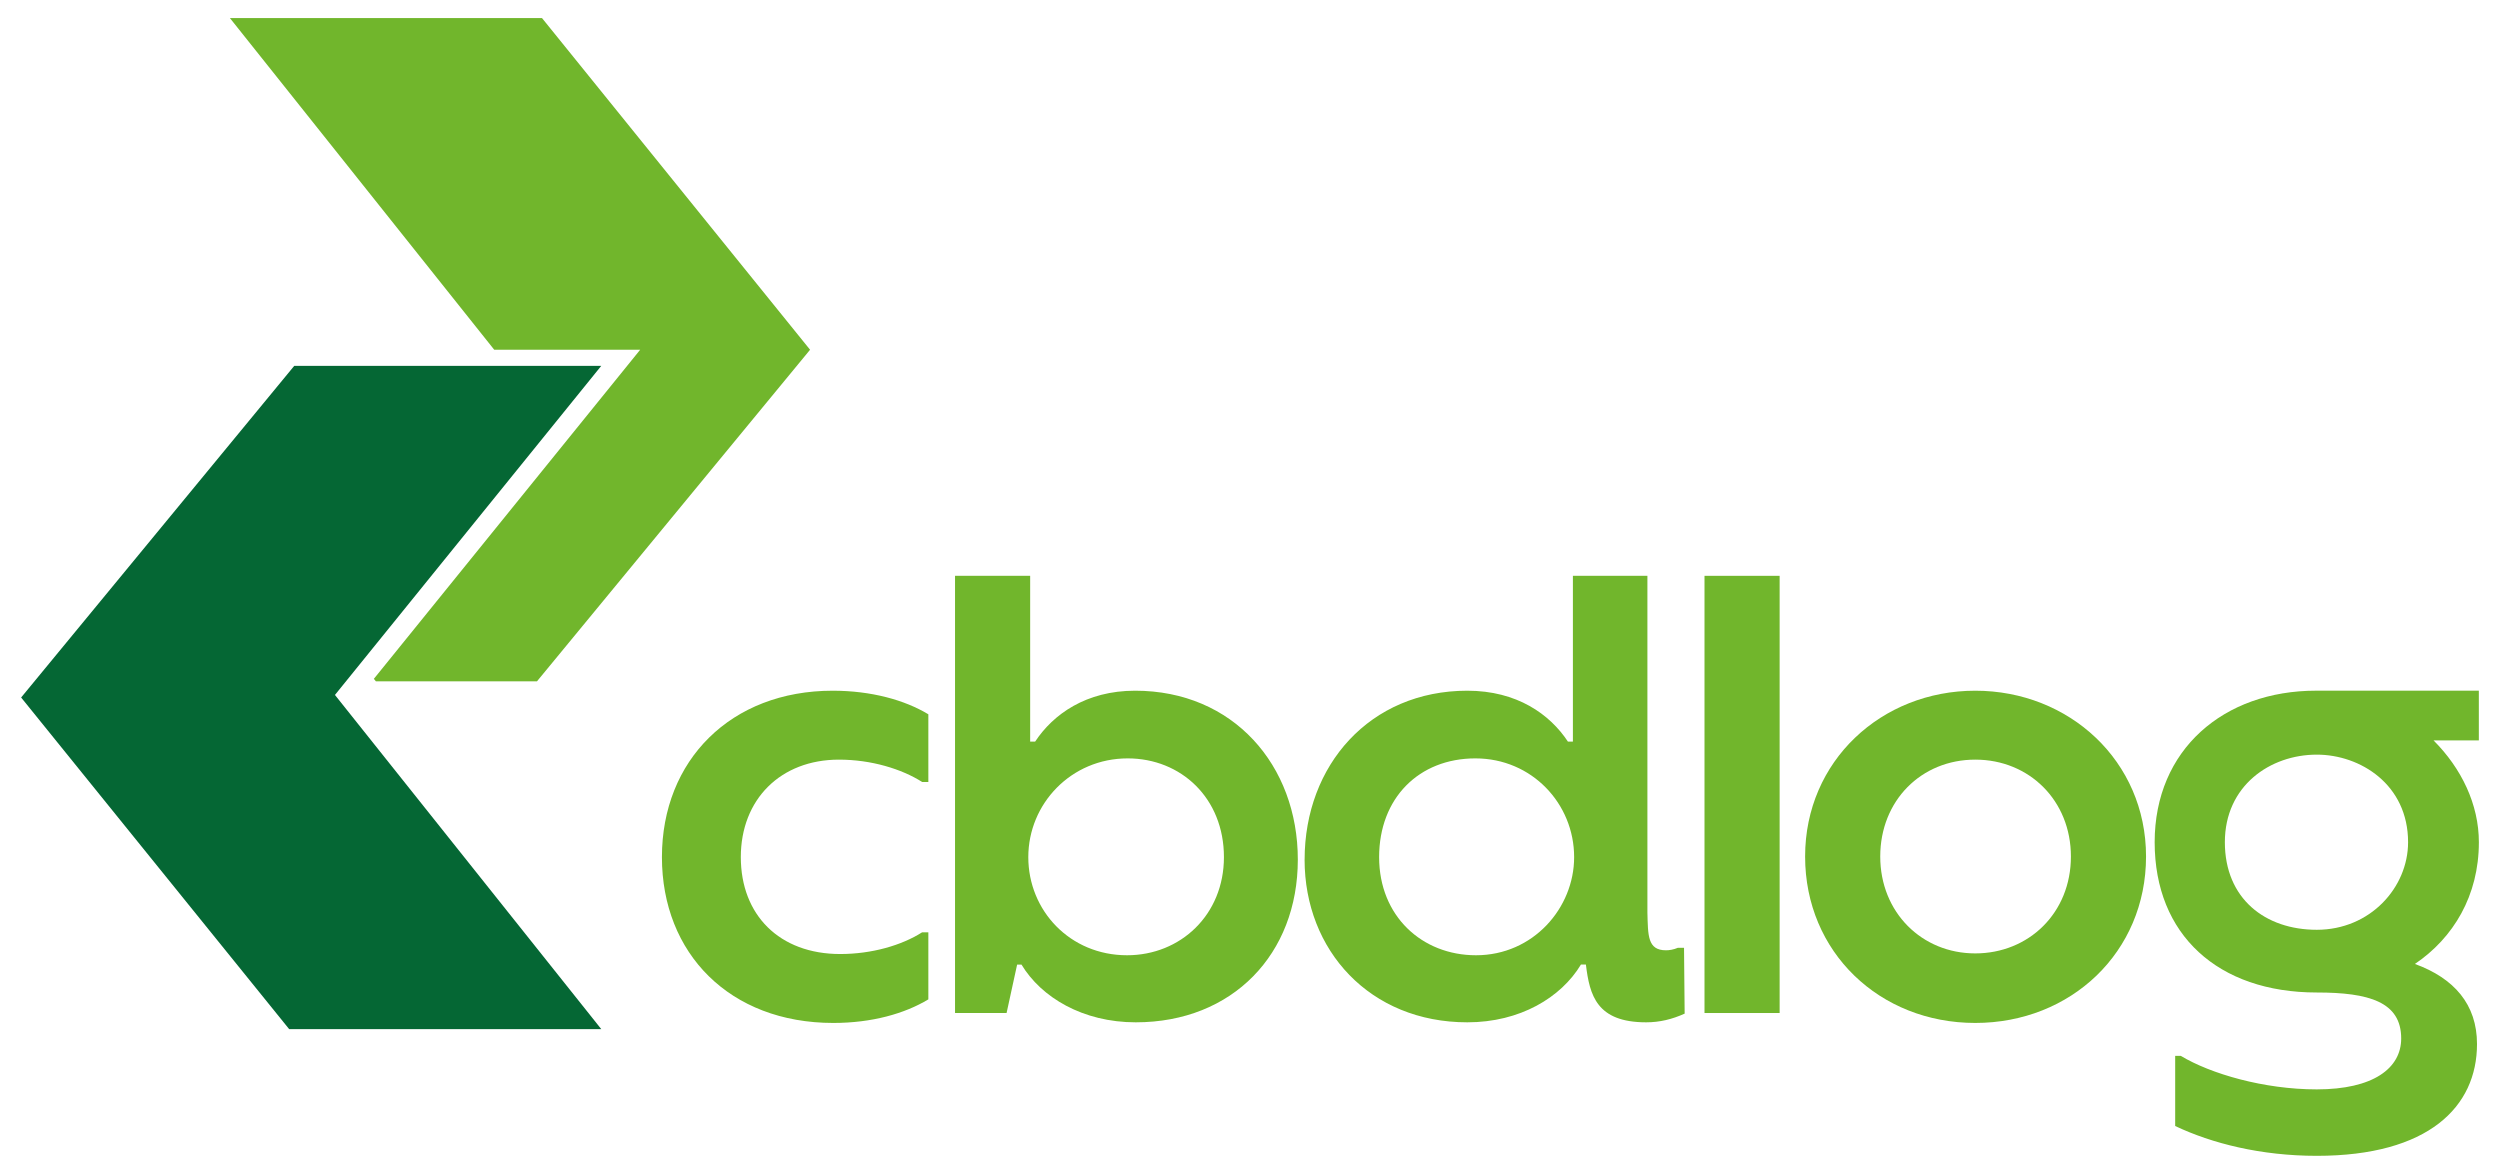
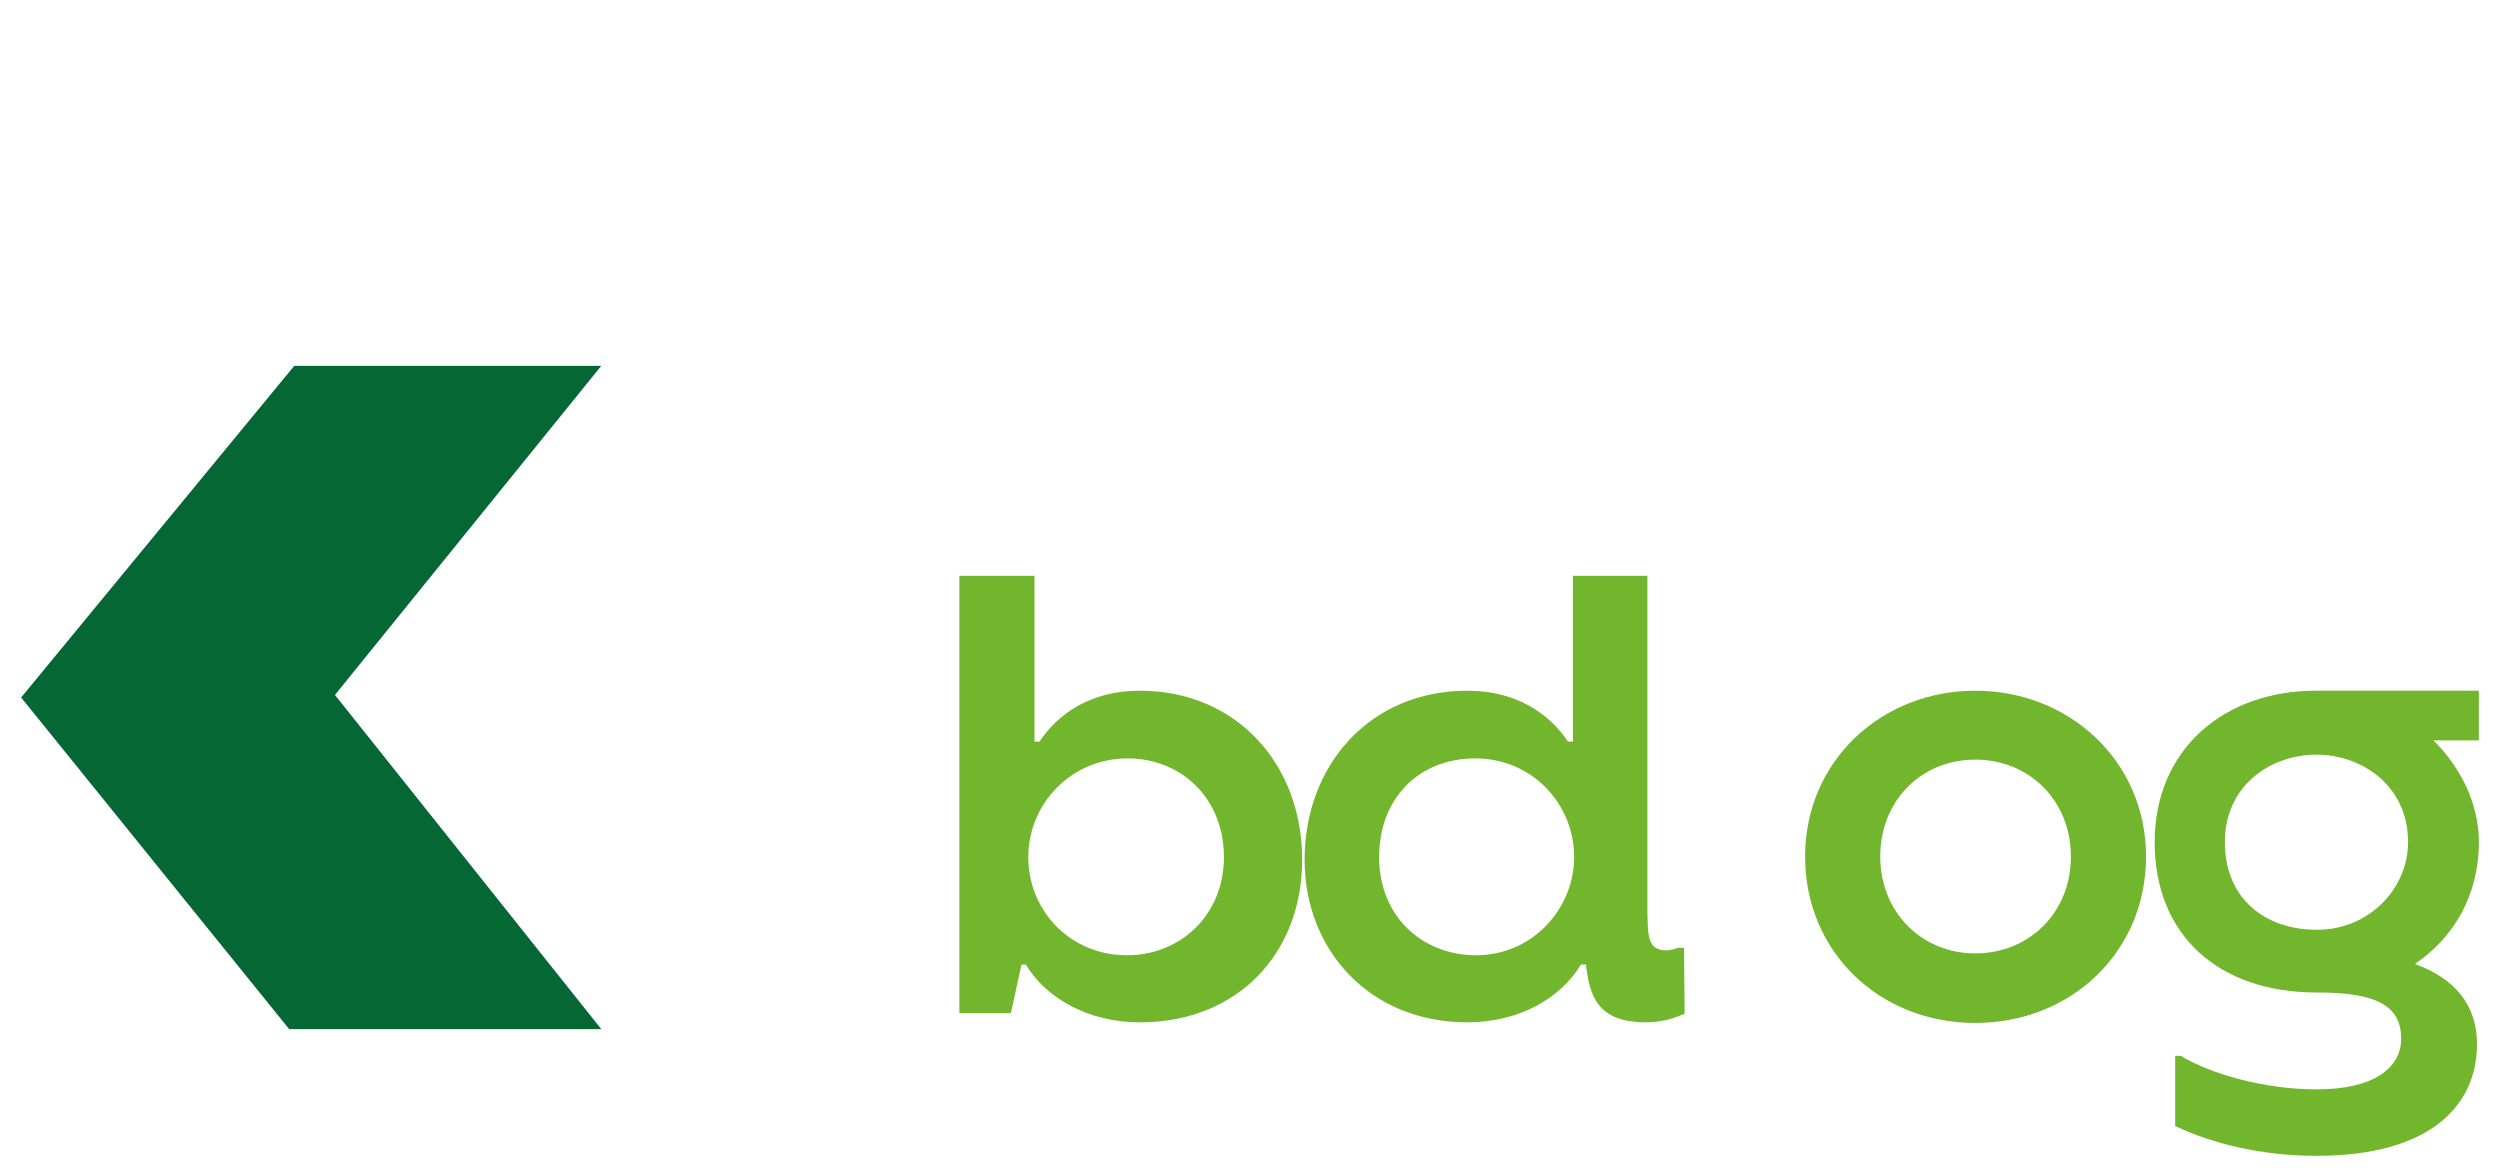
<svg xmlns="http://www.w3.org/2000/svg" id="Camada_1" data-name="Camada 1" viewBox="0 0 765.34 359.38">
  <defs>
    <style>
      .cls-1 {
        fill: #056734;
      }

      .cls-1, .cls-2 {
        stroke-width: 0px;
      }

      .cls-2 {
        fill: #71b62c;
      }
    </style>
  </defs>
  <g>
-     <path class="cls-2" d="m202.64,262.4c0-29.66,21.1-50.95,52.28-50.95,11.79,0,22.05,2.85,29.28,7.22v20.72h-1.9c-6.27-3.99-15.59-6.84-25.47-6.84-17.87,0-30.04,12.17-30.04,29.85s11.79,29.66,30.42,29.66c9.7,0,18.82-2.66,25.09-6.65h1.9v20.53c-7.22,4.37-17.3,7.22-29.09,7.22-31.75,0-52.47-21.29-52.47-50.76Z" />
-     <path class="cls-2" d="m312.71,295.29h-1.33l-3.23,14.83h-15.78v-133.84h23v50.76h1.52c5.51-8.36,15.59-15.59,30.61-15.59,30.04,0,49.81,22.81,49.81,51.71s-19.96,49.81-49.62,49.81c-16.16,0-28.9-7.6-34.98-17.68Zm61.98-32.89c0-18.06-13.12-30.23-29.47-30.23-17.3,0-30.42,13.88-30.42,30.23s12.74,30.04,30.23,30.04c16.35,0,29.66-12.36,29.66-30.04Z" />
+     <path class="cls-2" d="m312.71,295.29l-3.23,14.83h-15.78v-133.84h23v50.76h1.52c5.51-8.36,15.59-15.59,30.61-15.59,30.04,0,49.81,22.81,49.81,51.71s-19.96,49.81-49.62,49.81c-16.16,0-28.9-7.6-34.98-17.68Zm61.98-32.89c0-18.06-13.12-30.23-29.47-30.23-17.3,0-30.42,13.88-30.42,30.23s12.74,30.04,30.23,30.04c16.35,0,29.66-12.36,29.66-30.04Z" />
    <path class="cls-2" d="m399.39,263.16c0-28.9,19.96-51.71,49.81-51.71,15.21,0,25.28,7.22,30.8,15.59h1.52v-50.76h22.81v103.04c.19,7.03,0,11.6,5.7,11.6.95,0,2.28-.19,3.61-.76h1.9l.19,20.15c-3.8,1.71-7.6,2.66-11.79,2.66-15.21,0-17.3-8.36-18.44-17.68h-1.52c-6.08,10.08-18.63,17.68-34.79,17.68-29.85,0-49.81-22.05-49.81-49.81Zm82.51-.76c0-16.35-12.93-30.23-30.23-30.23s-29.47,12.17-29.47,30.23,13.12,30.04,29.66,30.04c17.49,0,30.04-14.45,30.04-30.04Z" />
-     <path class="cls-2" d="m521.81,176.28h23v133.84h-23v-133.84Z" />
    <path class="cls-2" d="m552.61,262.21c0-29.28,23.38-50.76,52.09-50.76s52.28,21.48,52.28,50.76-23,50.95-52.28,50.95-52.09-21.67-52.09-50.95Zm81.37,0c0-17.11-12.74-29.66-29.28-29.66s-29.09,12.55-29.09,29.66,12.74,29.66,29.09,29.66,29.28-12.36,29.28-29.66Z" />
    <path class="cls-2" d="m758.87,226.66h-13.88c8.55,8.55,13.88,19.58,13.88,31.18,0,16.35-7.79,29.28-19.58,37.26,11.98,4.37,19.01,12.36,19.01,24.52,0,19.2-14.83,34.22-49.05,34.22-17.11,0-32.13-3.8-43.35-9.13v-21.48h1.71c9.13,5.51,25.47,10.27,41.63,10.27,17.3,0,25.85-6.46,25.85-15.59,0-11.22-9.89-14.07-25.85-14.07-30.23,0-49.62-17.68-49.62-46.01s21.1-46.39,49.43-46.39h49.81v15.21Zm-49.62,57.98c16.35,0,27.95-12.93,27.95-26.81,0-17.68-14.64-26.81-27.95-26.81-14.26,0-28.14,9.51-28.14,26.81s12.36,26.81,28.14,26.81Z" />
  </g>
-   <polygon class="cls-2" points="195.98 107.07 195.6 107.54 114.83 207.35 114.45 207.81 115.08 208.59 164.38 208.59 247.99 107.07 166.06 5.7 165.94 5.54 70.39 5.54 151.3 107.07 195.98 107.07" />
  <polygon class="cls-1" points="88.4 314.9 88.52 315.05 184.07 315.05 102.54 212.75 102.91 212.29 183.69 112.47 184.07 112 90.08 112 6.47 213.53 88.4 314.9" />
</svg>